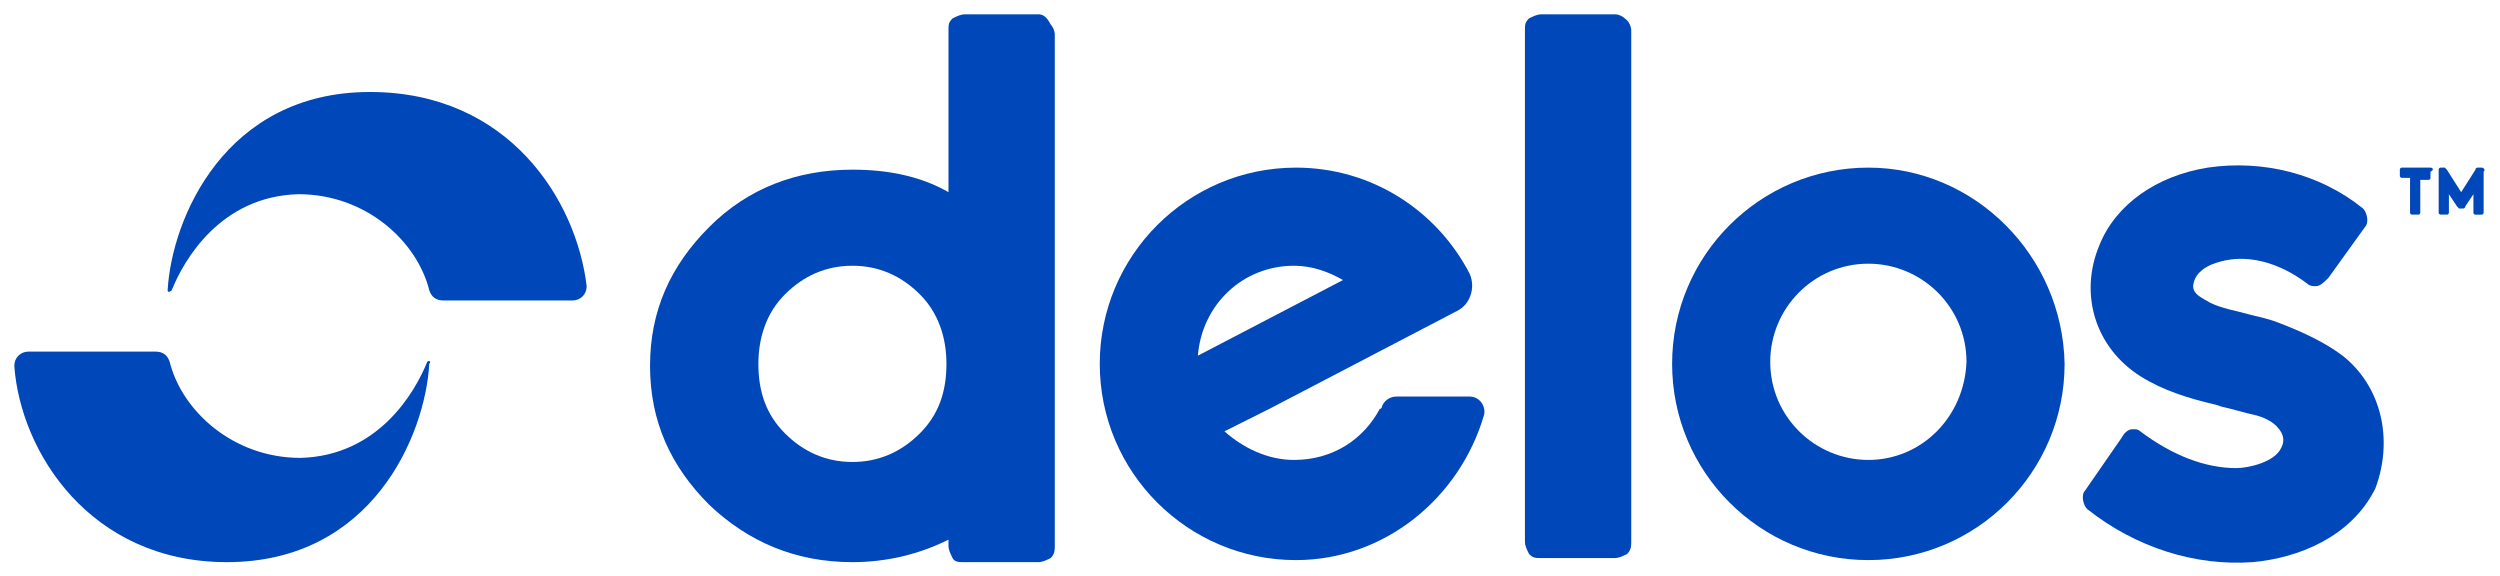
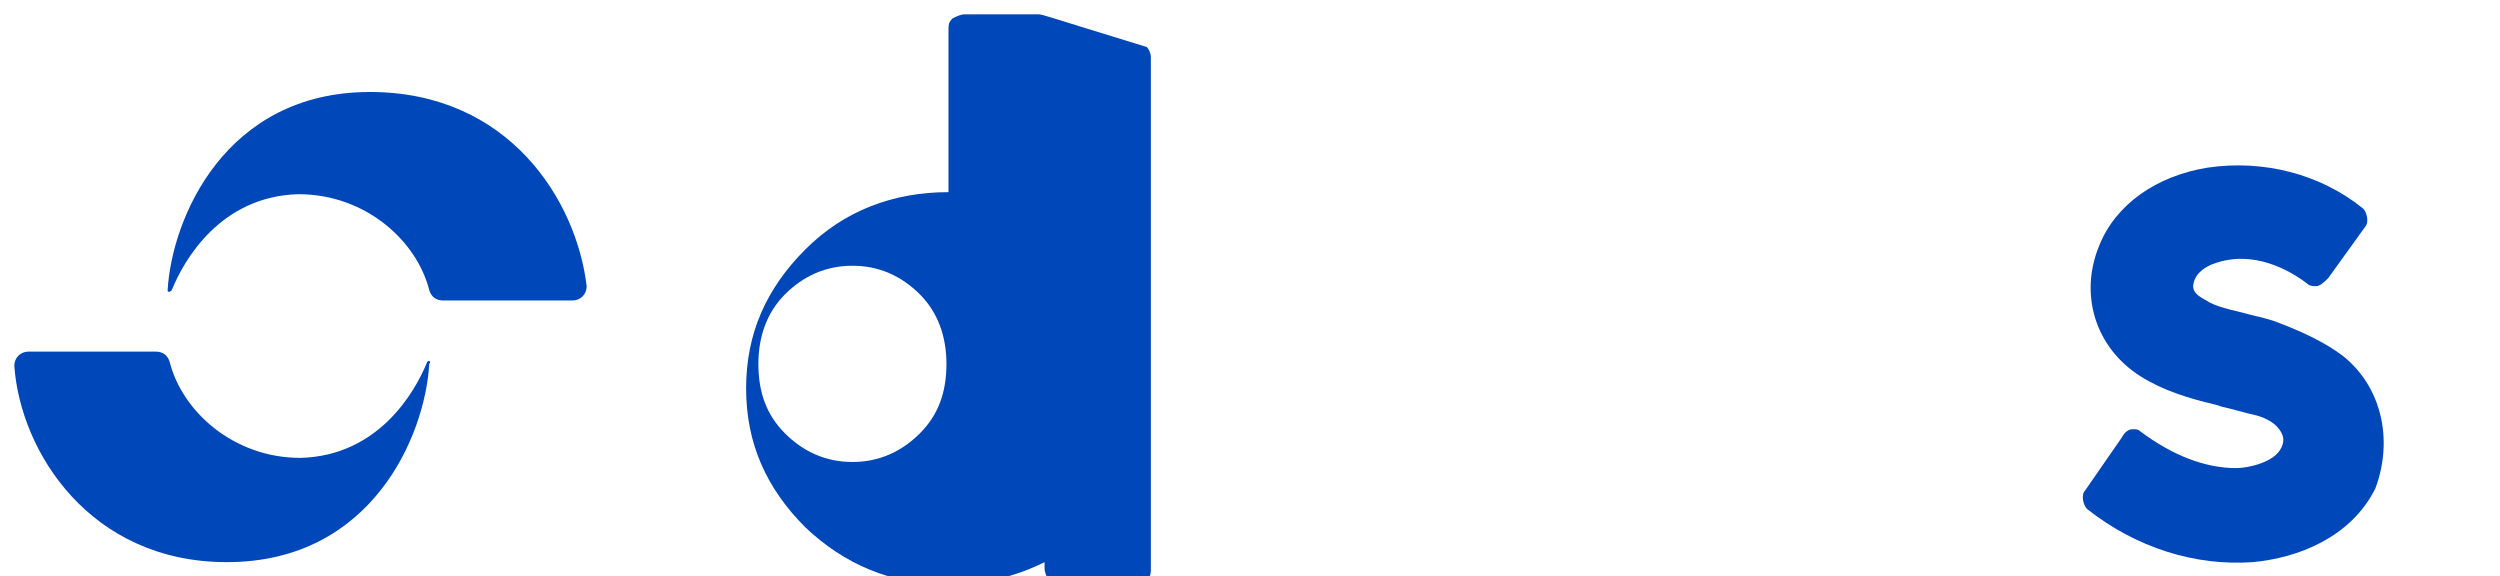
<svg xmlns="http://www.w3.org/2000/svg" version="1.1" id="Layer_1" x="0px" y="0px" viewBox="0 0 122.3 28.2" style="enable-background:new 0 0 122.3 28.2;" xml:space="preserve">
  <style type="text/css">
	.st0{fill:#0047BA;}
</style>
  <g>
    <path class="st0" d="M114.6,17.4c-0.8-0.6-1.8-1.1-3.1-1.6c-0.5-0.2-1-0.3-1.4-0.4c-0.7-0.2-1.4-0.3-2-0.6   c-0.3-0.2-0.9-0.4-0.8-0.9c0.1-0.6,0.7-0.9,1-1c1.9-0.7,3.7,0.3,4.6,1c0.1,0.1,0.3,0.1,0.4,0.1c0.2,0,0.4-0.2,0.6-0.4l1.8-2.5   c0.2-0.2,0.1-0.7-0.1-0.9c-2.1-1.7-4.9-2.4-7.6-2c-2.5,0.4-4.5,1.8-5.3,3.8c-1,2.4-0.2,5,2,6.4c1.1,0.7,2.4,1.1,3.7,1.4l0.3,0.1   c0.5,0.1,1.1,0.3,1.6,0.4c0.4,0.1,0.9,0.3,1.2,0.7c0.3,0.4,0.2,0.7,0.1,0.9c-0.3,0.7-1.6,1-2.2,1c0,0,0,0,0,0   c-1.5,0-3.1-0.6-4.7-1.8c-0.1-0.1-0.2-0.1-0.3-0.1c0,0-0.1,0-0.1,0c-0.2,0-0.4,0.2-0.5,0.4l-1.8,2.6c-0.2,0.2-0.1,0.7,0.1,0.9   c2.4,1.9,5.3,2.8,8.1,2.6c2.2-0.2,4.8-1.2,6-3.6C117.1,21.5,116.5,18.9,114.6,17.4z" />
-     <path class="st0" d="M79,0.7h-3.6c-0.2,0-0.4,0.1-0.6,0.2c-0.2,0.2-0.2,0.3-0.2,0.6v25c0,0.2,0.1,0.4,0.2,0.6   c0.2,0.2,0.3,0.2,0.6,0.2H79c0.2,0,0.4-0.1,0.6-0.2c0.2-0.2,0.2-0.4,0.2-0.6v-25c0-0.2-0.1-0.4-0.2-0.5C79.4,0.8,79.2,0.7,79,0.7z" />
-     <path class="st0" d="M50.8,0.7h-3.6c-0.2,0-0.4,0.1-0.6,0.2c-0.2,0.2-0.2,0.3-0.2,0.6v7.9c-1.4-0.8-3-1.1-4.7-1.1   c-2.7,0-5.1,0.9-7,2.8c-1.9,1.9-2.9,4.1-2.9,6.8c0,2.7,1,4.9,2.9,6.8c1.9,1.8,4.2,2.8,7,2.8c1.7,0,3.3-0.4,4.7-1.1v0.3   c0,0.2,0.1,0.4,0.2,0.6c0.1,0.2,0.3,0.2,0.6,0.2h3.6c0.2,0,0.4-0.1,0.6-0.2c0.2-0.2,0.2-0.4,0.2-0.6v-25c0-0.2-0.1-0.4-0.2-0.5   C51.2,0.8,51,0.7,50.8,0.7z M45,21.2c-0.9,0.9-2,1.4-3.3,1.4c-1.3,0-2.4-0.5-3.3-1.4c-0.9-0.9-1.3-2-1.3-3.4c0-1.3,0.4-2.5,1.3-3.4   c0.9-0.9,2-1.4,3.3-1.4c1.3,0,2.4,0.5,3.3,1.4c0.9,0.9,1.3,2.1,1.3,3.4C46.3,19.2,45.9,20.3,45,21.2z" />
-     <path class="st0" d="M91.4,8.2c-5.3,0-9.6,4.3-9.6,9.6c0,5.3,4.3,9.6,9.6,9.6c5.3,0,9.6-4.3,9.6-9.6C100.9,12.5,96.6,8.2,91.4,8.2z    M91.4,22.5c-2.6,0-4.8-2.1-4.8-4.8c0-2.6,2.1-4.8,4.8-4.8c2.6,0,4.8,2.1,4.8,4.8C96.1,20.4,94,22.5,91.4,22.5z" />
+     <path class="st0" d="M50.8,0.7h-3.6c-0.2,0-0.4,0.1-0.6,0.2c-0.2,0.2-0.2,0.3-0.2,0.6v7.9c-2.7,0-5.1,0.9-7,2.8c-1.9,1.9-2.9,4.1-2.9,6.8c0,2.7,1,4.9,2.9,6.8c1.9,1.8,4.2,2.8,7,2.8c1.7,0,3.3-0.4,4.7-1.1v0.3   c0,0.2,0.1,0.4,0.2,0.6c0.1,0.2,0.3,0.2,0.6,0.2h3.6c0.2,0,0.4-0.1,0.6-0.2c0.2-0.2,0.2-0.4,0.2-0.6v-25c0-0.2-0.1-0.4-0.2-0.5   C51.2,0.8,51,0.7,50.8,0.7z M45,21.2c-0.9,0.9-2,1.4-3.3,1.4c-1.3,0-2.4-0.5-3.3-1.4c-0.9-0.9-1.3-2-1.3-3.4c0-1.3,0.4-2.5,1.3-3.4   c0.9-0.9,2-1.4,3.3-1.4c1.3,0,2.4,0.5,3.3,1.4c0.9,0.9,1.3,2.1,1.3,3.4C46.3,19.2,45.9,20.3,45,21.2z" />
    <g>
-       <path class="st0" d="M118.9,8.2h-1.4c-0.1,0-0.1,0.1-0.1,0.1v0.3c0,0.1,0.1,0.1,0.1,0.1h0.4v1.7c0,0.1,0.1,0.1,0.1,0.1h0.3    c0.1,0,0.1-0.1,0.1-0.1V8.8h0.4c0.1,0,0.1-0.1,0.1-0.1V8.4C119.1,8.3,119,8.2,118.9,8.2z" />
-       <path class="st0" d="M121.4,8.2h-0.2c0,0-0.1,0-0.1,0.1l-0.7,1.1l-0.7-1.1c0,0-0.1-0.1-0.1-0.1h-0.2c-0.1,0-0.1,0.1-0.1,0.1v2.1    c0,0.1,0.1,0.1,0.1,0.1h0.3c0.1,0,0.1-0.1,0.1-0.1V9.5l0.4,0.6c0,0,0.1,0.1,0.1,0.1h0.2c0,0,0.1,0,0.1-0.1l0.4-0.6v0.9    c0,0.1,0.1,0.1,0.1,0.1h0.3c0.1,0,0.1-0.1,0.1-0.1V8.4C121.6,8.3,121.5,8.2,121.4,8.2z" />
-     </g>
+       </g>
    <g>
      <path class="st0" d="M20.9,17.7c-0.6,1.5-2.4,4.6-6.2,4.7c-3.3,0-5.8-2.3-6.4-4.7c-0.1-0.3-0.3-0.5-0.7-0.5H1.4    c-0.4,0-0.7,0.3-0.7,0.7c0.3,4.2,3.7,9.6,10.4,9.6c7.1,0,9.7-6.2,9.9-9.7C21.1,17.7,21,17.6,20.9,17.7z" />
      <path class="st0" d="M18.1,4.5c-7.1,0-9.7,6.2-9.9,9.7c0,0.1,0.1,0.1,0.2,0c0.6-1.5,2.4-4.6,6.2-4.7c3.3,0,5.8,2.3,6.4,4.7    c0.1,0.3,0.3,0.5,0.7,0.5h6.3c0.4,0,0.7-0.3,0.7-0.7C28.2,9.8,24.9,4.5,18.1,4.5z" />
    </g>
-     <path class="st0" d="M72.6,20.3c0.1-0.4-0.2-0.9-0.7-0.9h-3.6c-0.3,0-0.6,0.2-0.7,0.5c0,0,0,0.1-0.1,0.1c-0.8,1.5-2.3,2.5-4.2,2.5   c-1.3,0-2.5-0.6-3.4-1.4l2.2-1.1l9.2-4.8c0.6-0.3,0.9-1.1,0.6-1.8c-1.6-3.1-4.8-5.2-8.5-5.2c-5.3,0-9.6,4.3-9.6,9.6   c0,5.3,4.3,9.6,9.6,9.6C67.7,27.4,71.4,24.4,72.6,20.3C72.6,20.3,72.6,20.3,72.6,20.3z M63.3,13c0.9,0,1.7,0.3,2.4,0.7l-7.1,3.7   C58.8,14.9,60.8,13,63.3,13z" />
  </g>
</svg>